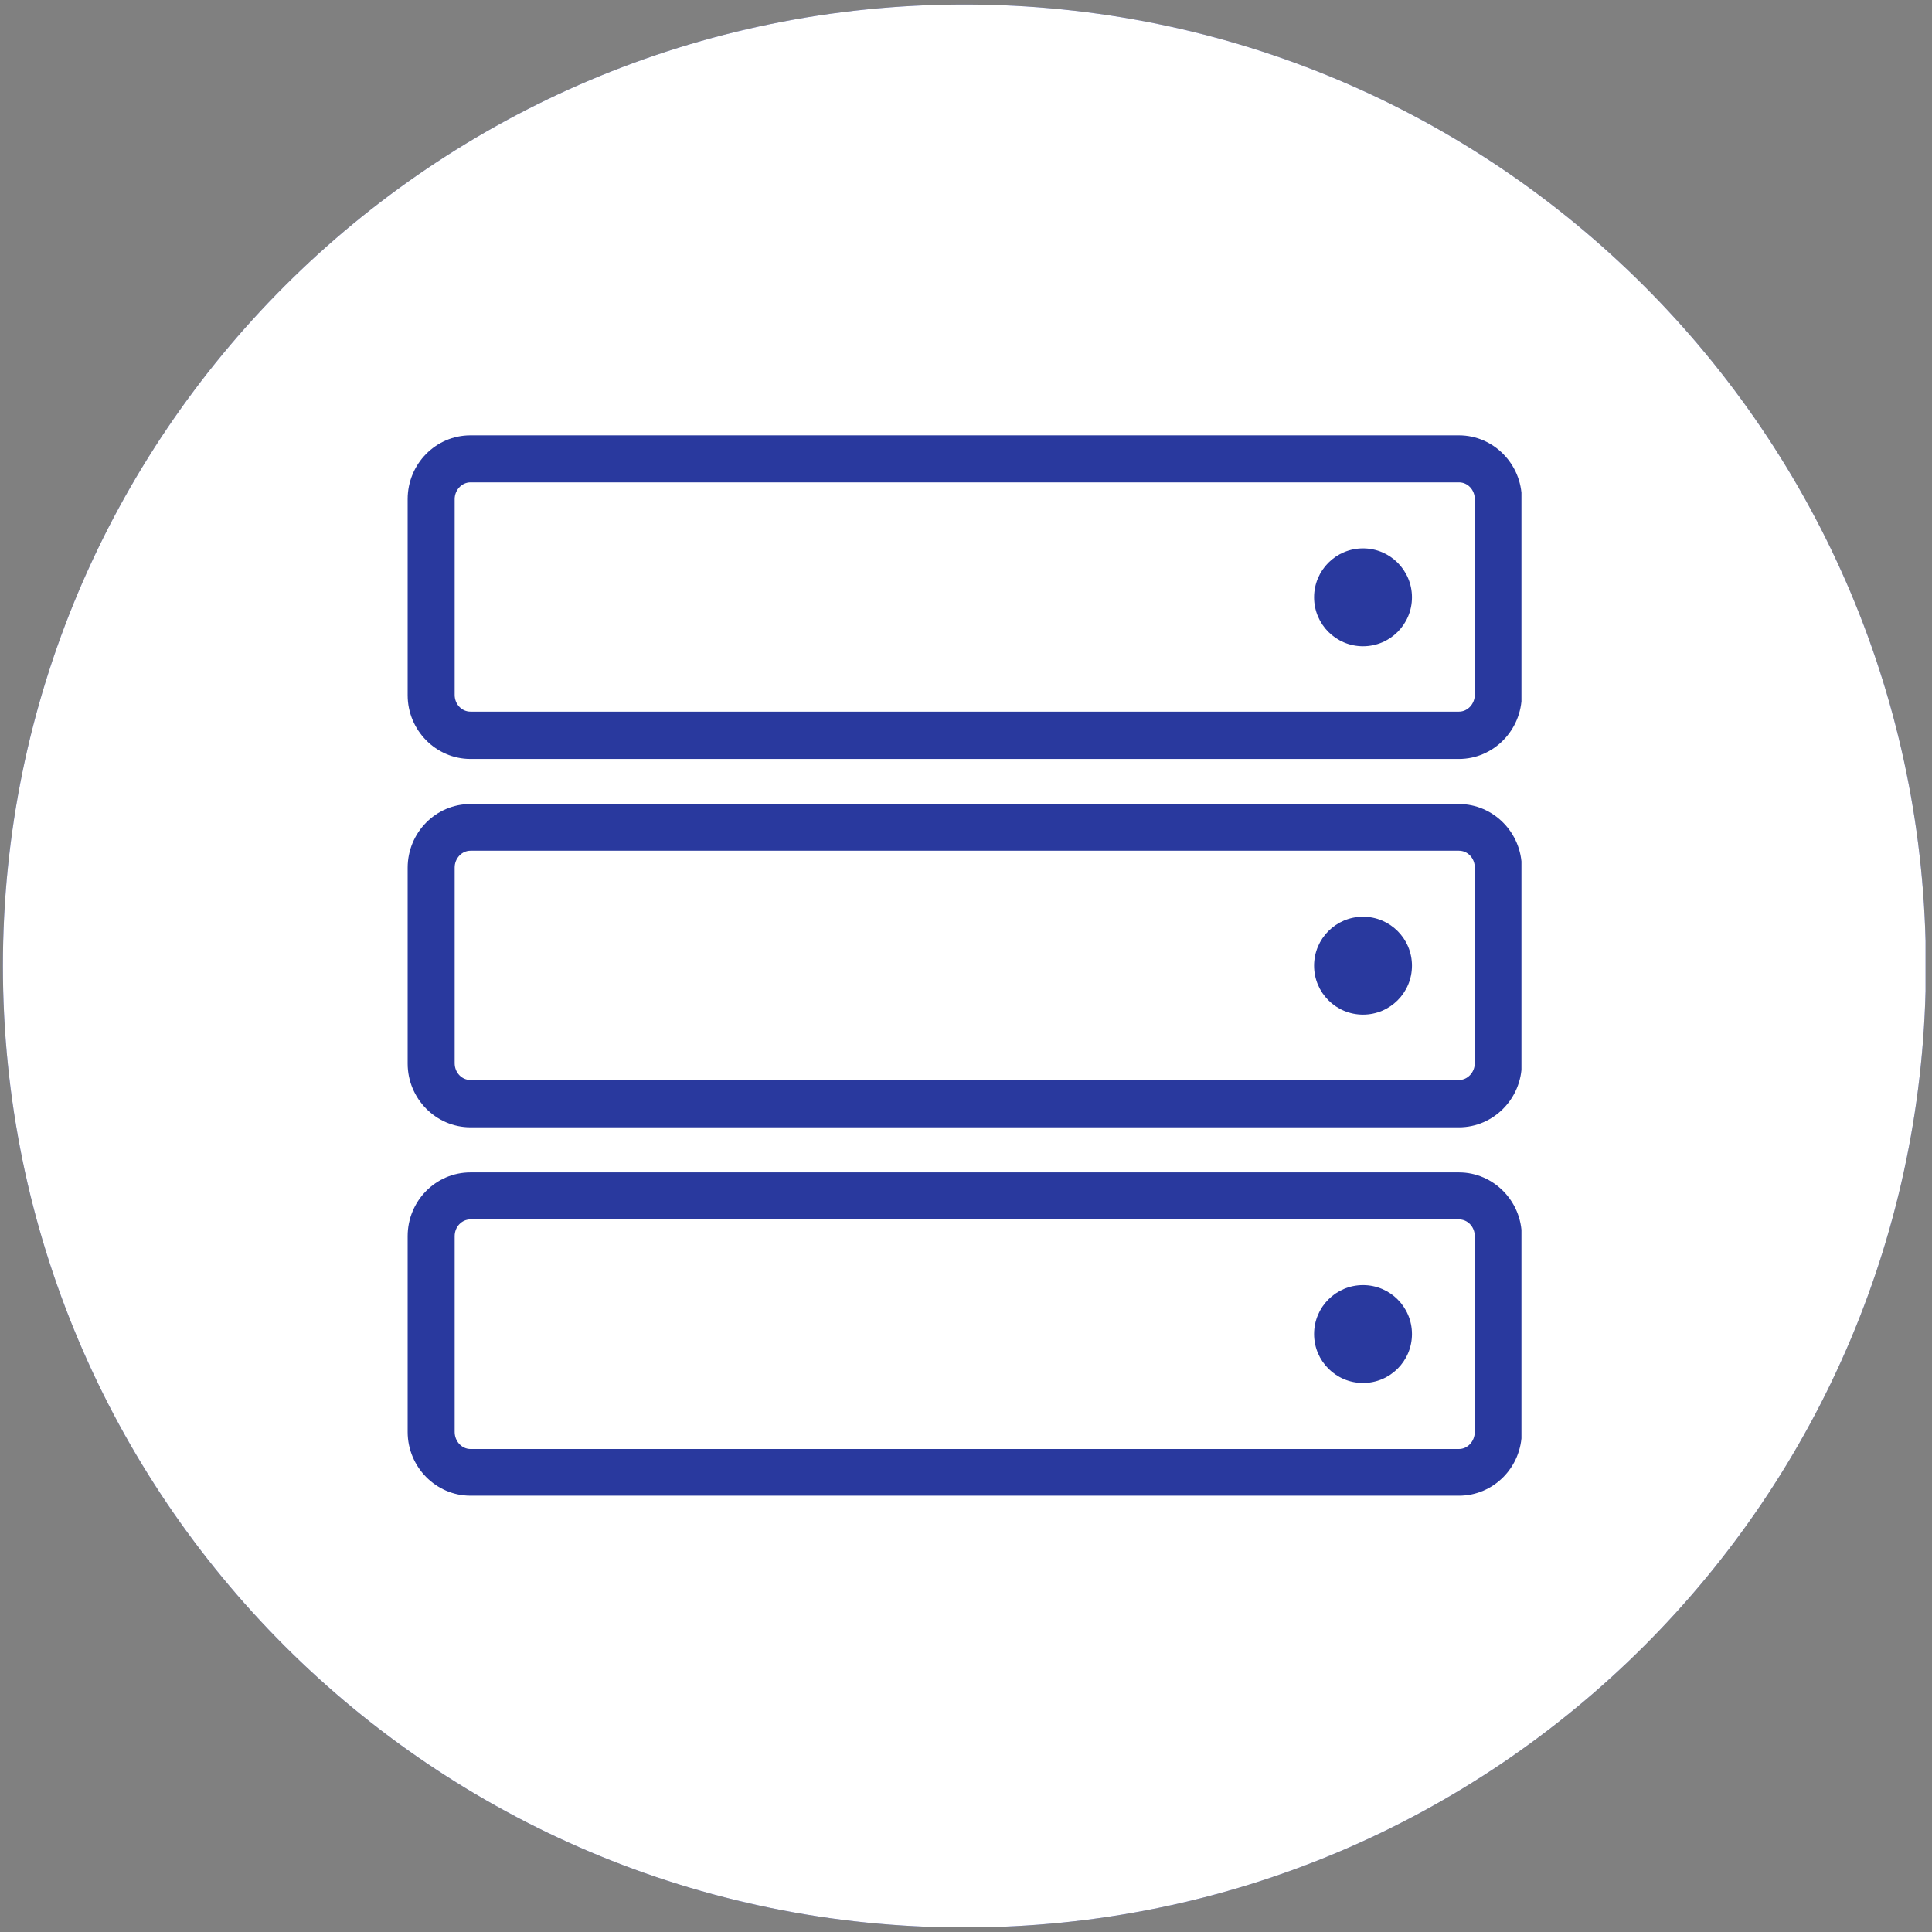
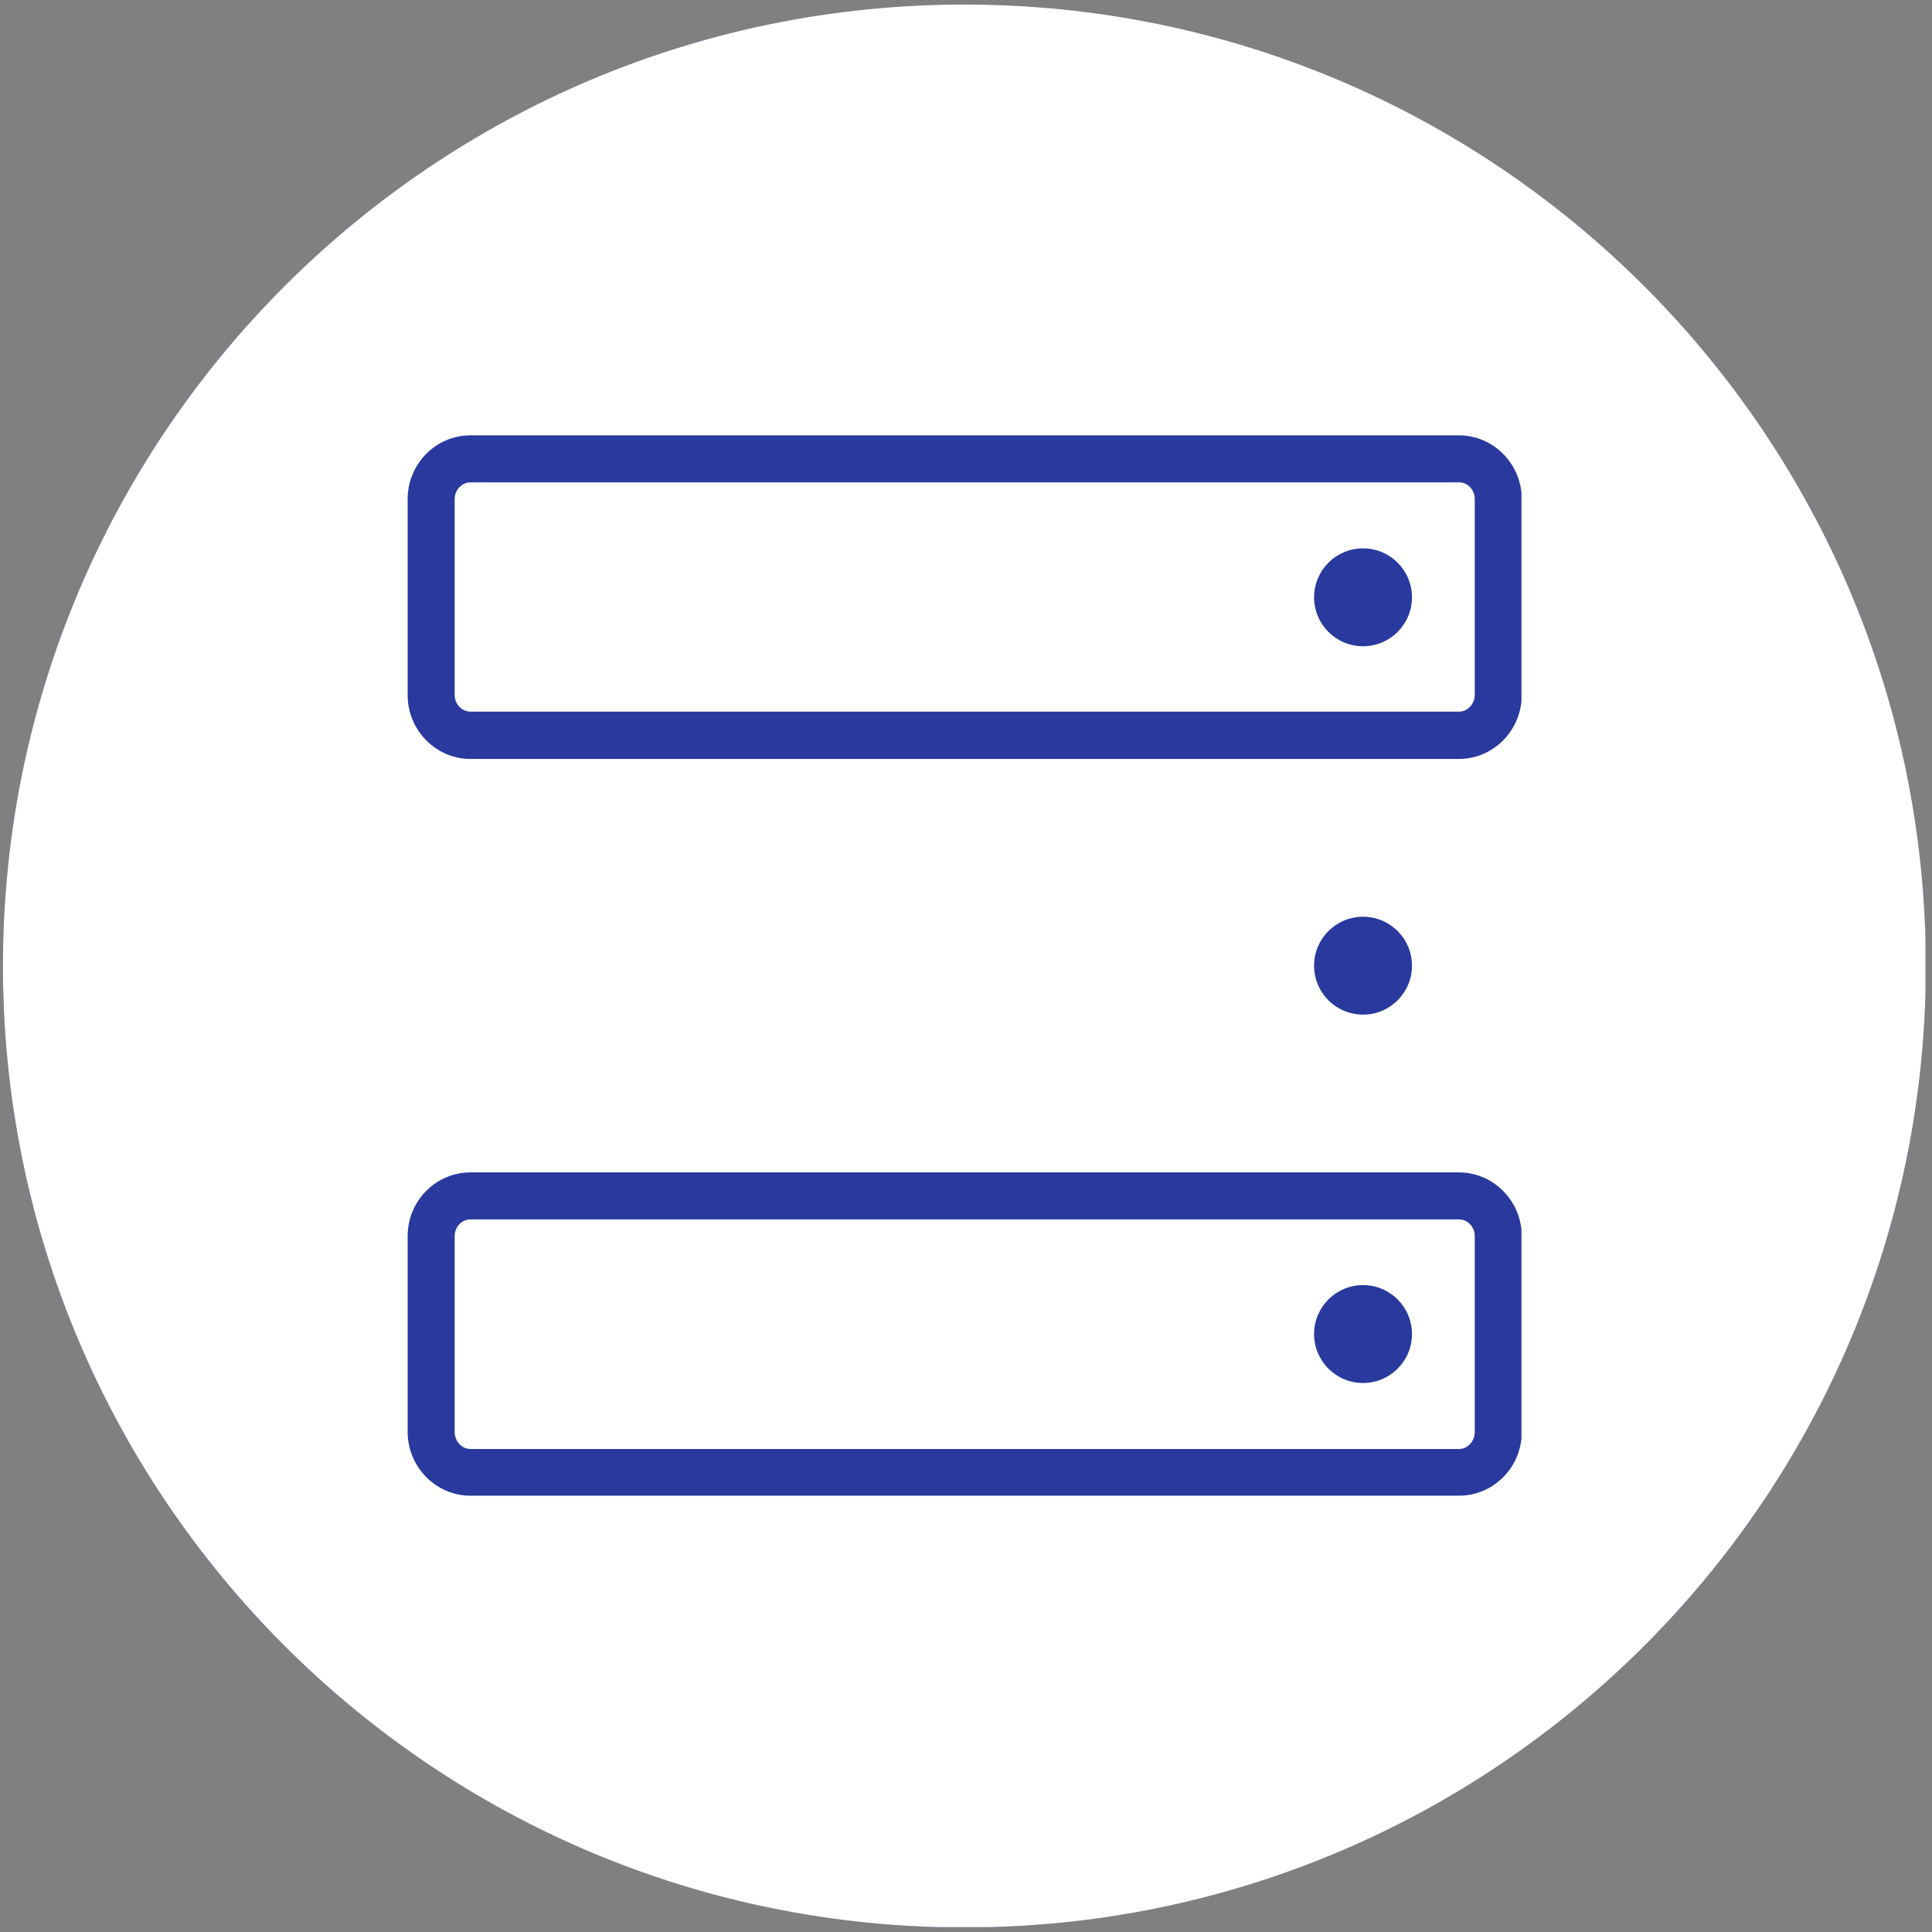
<svg xmlns="http://www.w3.org/2000/svg" xmlns:xlink="http://www.w3.org/1999/xlink" version="1.1" x="0px" y="0px" viewBox="0 0 600 600" style="enable-background:new 0 0 600 600;" xml:space="preserve">
  <rect x="0" y="0" width="600" height="600" fill="#808080" stroke="none" />
  <style type="text/css">
	.st0{clip-path:url(#SVGID_2_);fill:#29399E;}
	.st1{clip-path:url(#SVGID_4_);fill:#29399E;}
	.st2{clip-path:url(#SVGID_6_);fill:#29399E;}
	.st3{clip-path:url(#SVGID_8_);fill:#29399E;}
	.st4{clip-path:url(#SVGID_10_);fill:#29399E;}
	.st5{clip-path:url(#SVGID_12_);fill:#29399E;}
	.st6{clip-path:url(#SVGID_14_);fill:#29399E;}
	.st7{clip-path:url(#SVGID_16_);fill:#FFFFFF;}
	.st8{clip-path:url(#SVGID_18_);fill:#29399E;}
	.st9{clip-path:url(#SVGID_20_);fill:#29399E;}
	.st10{clip-path:url(#SVGID_22_);fill:#29399E;}
	.st11{clip-path:url(#SVGID_24_);fill:#29399E;}
	.st12{clip-path:url(#SVGID_26_);fill:#29399E;}
	.st13{clip-path:url(#SVGID_28_);fill:#29399E;}
</style>
  <g id="Layer_1">
    <g>
      <g>
        <defs>
          <rect id="SVGID_1_" x="0.9" y="1.4" width="597.1" height="597.1" />
        </defs>
        <clipPath id="SVGID_2_">
          <use xlink:href="#SVGID_1_" style="overflow:visible;" />
        </clipPath>
        <path class="st0" d="M299.5,598.6c164.9,0,298.6-133.7,298.6-298.6S464.4,1.4,299.5,1.4S0.9,135.1,0.9,300     S134.6,598.6,299.5,598.6" />
      </g>
    </g>
    <g>
      <g>
        <defs>
          <rect id="SVGID_3_" x="126.6" y="135.2" width="345.9" height="329.3" />
        </defs>
        <clipPath id="SVGID_4_">
          <use xlink:href="#SVGID_3_" style="overflow:visible;" />
        </clipPath>
        <path class="st1" d="M146.1,149.8c-2.7,0-4.9,2.4-4.9,5.2v60.8c0,2.9,2.2,5.2,4.9,5.2h307c2.7,0,4.9-2.4,4.9-5.2v-60.8     c0-2.9-2.2-5.2-4.9-5.2H146.1z M453.1,235.7h-307c-10.7,0-19.5-8.9-19.5-19.8V155c0-10.9,8.7-19.8,19.5-19.8h307     c10.7,0,19.5,8.9,19.5,19.8v60.8C472.6,226.8,463.8,235.7,453.1,235.7" />
      </g>
      <g>
        <defs>
          <rect id="SVGID_5_" x="126.6" y="135.2" width="345.9" height="329.3" />
        </defs>
        <clipPath id="SVGID_6_">
          <use xlink:href="#SVGID_5_" style="overflow:visible;" />
        </clipPath>
        <path class="st2" d="M423.3,170.3c8.4,0,15.2,6.8,15.2,15.2s-6.8,15.2-15.2,15.2c-8.4,0-15.2-6.8-15.2-15.2     S414.9,170.3,423.3,170.3" />
      </g>
      <g>
        <defs>
          <rect id="SVGID_7_" x="126.6" y="135.2" width="345.9" height="329.3" />
        </defs>
        <clipPath id="SVGID_8_">
          <use xlink:href="#SVGID_7_" style="overflow:visible;" />
        </clipPath>
        <path class="st3" d="M146.1,378.7c-2.7,0-4.9,2.3-4.9,5.2v60.8c0,2.9,2.2,5.3,4.9,5.3h307c2.7,0,4.9-2.4,4.9-5.3v-60.8     c0-2.9-2.2-5.2-4.9-5.2H146.1z M453.1,464.5h-307c-10.7,0-19.5-8.9-19.5-19.8v-60.8c0-10.9,8.7-19.8,19.5-19.8h307     c10.7,0,19.5,8.9,19.5,19.8v60.8C472.6,455.7,463.8,464.5,453.1,464.5" />
      </g>
      <g>
        <defs>
          <rect id="SVGID_9_" x="126.6" y="135.2" width="345.9" height="329.3" />
        </defs>
        <clipPath id="SVGID_10_">
          <use xlink:href="#SVGID_9_" style="overflow:visible;" />
        </clipPath>
        <path class="st4" d="M423.3,399.1c8.4,0,15.2,6.8,15.2,15.2c0,8.4-6.8,15.2-15.2,15.2c-8.4,0-15.2-6.8-15.2-15.2     C408.1,405.9,414.9,399.1,423.3,399.1" />
      </g>
      <g>
        <defs>
          <rect id="SVGID_11_" x="126.6" y="135.2" width="345.9" height="329.3" />
        </defs>
        <clipPath id="SVGID_12_">
          <use xlink:href="#SVGID_11_" style="overflow:visible;" />
        </clipPath>
        <path class="st5" d="M146.1,264.2c-2.7,0-4.9,2.4-4.9,5.2v60.8c0,2.9,2.2,5.2,4.9,5.2h307c2.7,0,4.9-2.4,4.9-5.2v-60.8     c0-2.9-2.2-5.2-4.9-5.2H146.1z M453.1,350.1h-307c-10.7,0-19.5-8.9-19.5-19.8v-60.8c0-10.9,8.7-19.8,19.5-19.8h307     c10.7,0,19.5,8.9,19.5,19.8v60.8C472.6,341.2,463.8,350.1,453.1,350.1" />
      </g>
      <g>
        <defs>
          <rect id="SVGID_13_" x="126.6" y="135.2" width="345.9" height="329.3" />
        </defs>
        <clipPath id="SVGID_14_">
          <use xlink:href="#SVGID_13_" style="overflow:visible;" />
        </clipPath>
        <path class="st6" d="M423.3,284.7c8.4,0,15.2,6.8,15.2,15.2c0,8.4-6.8,15.2-15.2,15.2c-8.4,0-15.2-6.8-15.2-15.2     C408.1,291.5,414.9,284.7,423.3,284.7" />
      </g>
    </g>
  </g>
  <g id="Layer_1_copy">
    <g>
      <g>
        <defs>
          <rect id="SVGID_15_" x="0.9" y="1.4" width="597.1" height="597.1" />
        </defs>
        <clipPath id="SVGID_16_">
          <use xlink:href="#SVGID_15_" style="overflow:visible;" />
        </clipPath>
        <path class="st7" d="M299.5,598.6c164.9,0,298.6-133.7,298.6-298.6S464.4,1.4,299.5,1.4S0.9,135.1,0.9,300     S134.6,598.6,299.5,598.6" />
      </g>
    </g>
    <g>
      <g>
        <defs>
          <rect id="SVGID_17_" x="126.6" y="135.2" width="345.9" height="329.3" />
        </defs>
        <clipPath id="SVGID_18_">
          <use xlink:href="#SVGID_17_" style="overflow:visible;" />
        </clipPath>
        <path class="st8" d="M146.1,149.8c-2.7,0-4.9,2.4-4.9,5.2v60.8c0,2.9,2.2,5.2,4.9,5.2h307c2.7,0,4.9-2.4,4.9-5.2v-60.8     c0-2.9-2.2-5.2-4.9-5.2H146.1z M453.1,235.7h-307c-10.7,0-19.5-8.9-19.5-19.8V155c0-10.9,8.7-19.8,19.5-19.8h307     c10.7,0,19.5,8.9,19.5,19.8v60.8C472.6,226.8,463.8,235.7,453.1,235.7" />
      </g>
      <g>
        <defs>
          <rect id="SVGID_19_" x="126.6" y="135.2" width="345.9" height="329.3" />
        </defs>
        <clipPath id="SVGID_20_">
          <use xlink:href="#SVGID_19_" style="overflow:visible;" />
        </clipPath>
        <path class="st9" d="M423.3,170.3c8.4,0,15.2,6.8,15.2,15.2s-6.8,15.2-15.2,15.2c-8.4,0-15.2-6.8-15.2-15.2     S414.9,170.3,423.3,170.3" />
      </g>
      <g>
        <defs>
          <rect id="SVGID_21_" x="126.6" y="135.2" width="345.9" height="329.3" />
        </defs>
        <clipPath id="SVGID_22_">
          <use xlink:href="#SVGID_21_" style="overflow:visible;" />
        </clipPath>
        <path class="st10" d="M146.1,378.7c-2.7,0-4.9,2.3-4.9,5.2v60.8c0,2.9,2.2,5.3,4.9,5.3h307c2.7,0,4.9-2.4,4.9-5.3v-60.8     c0-2.9-2.2-5.2-4.9-5.2H146.1z M453.1,464.5h-307c-10.7,0-19.5-8.9-19.5-19.8v-60.8c0-10.9,8.7-19.8,19.5-19.8h307     c10.7,0,19.5,8.9,19.5,19.8v60.8C472.6,455.7,463.8,464.5,453.1,464.5" />
      </g>
      <g>
        <defs>
          <rect id="SVGID_23_" x="126.6" y="135.2" width="345.9" height="329.3" />
        </defs>
        <clipPath id="SVGID_24_">
          <use xlink:href="#SVGID_23_" style="overflow:visible;" />
        </clipPath>
        <path class="st11" d="M423.3,399.1c8.4,0,15.2,6.8,15.2,15.2c0,8.4-6.8,15.2-15.2,15.2c-8.4,0-15.2-6.8-15.2-15.2     C408.1,405.9,414.9,399.1,423.3,399.1" />
      </g>
      <g>
        <defs>
-           <rect id="SVGID_25_" x="126.6" y="135.2" width="345.9" height="329.3" />
-         </defs>
+           </defs>
        <clipPath id="SVGID_26_">
          <use xlink:href="#SVGID_25_" style="overflow:visible;" />
        </clipPath>
        <path class="st12" d="M146.1,264.2c-2.7,0-4.9,2.4-4.9,5.2v60.8c0,2.9,2.2,5.2,4.9,5.2h307c2.7,0,4.9-2.4,4.9-5.2v-60.8     c0-2.9-2.2-5.2-4.9-5.2H146.1z M453.1,350.1h-307c-10.7,0-19.5-8.9-19.5-19.8v-60.8c0-10.9,8.7-19.8,19.5-19.8h307     c10.7,0,19.5,8.9,19.5,19.8v60.8C472.6,341.2,463.8,350.1,453.1,350.1" />
      </g>
      <g>
        <defs>
          <rect id="SVGID_27_" x="126.6" y="135.2" width="345.9" height="329.3" />
        </defs>
        <clipPath id="SVGID_28_">
          <use xlink:href="#SVGID_27_" style="overflow:visible;" />
        </clipPath>
        <path class="st13" d="M423.3,284.7c8.4,0,15.2,6.8,15.2,15.2c0,8.4-6.8,15.2-15.2,15.2c-8.4,0-15.2-6.8-15.2-15.2     C408.1,291.5,414.9,284.7,423.3,284.7" />
      </g>
    </g>
  </g>
</svg>